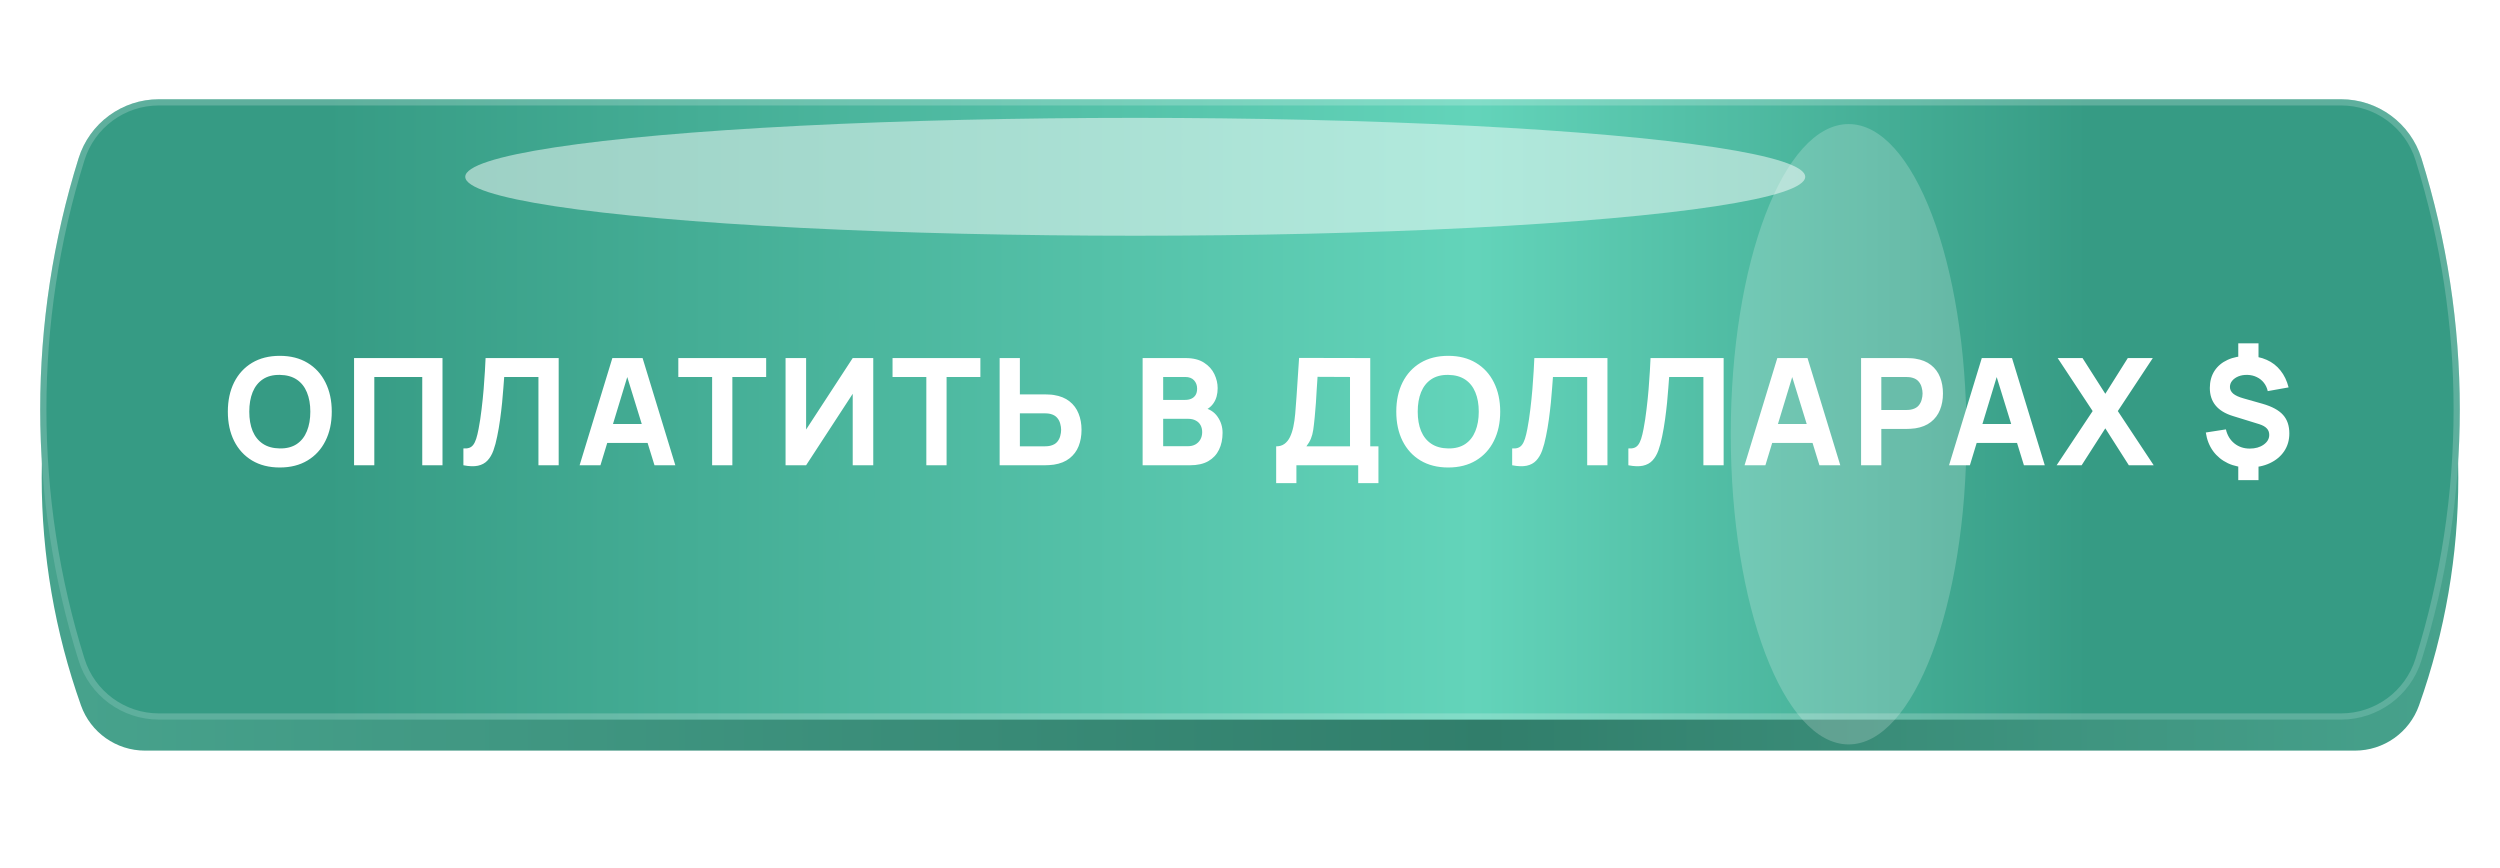
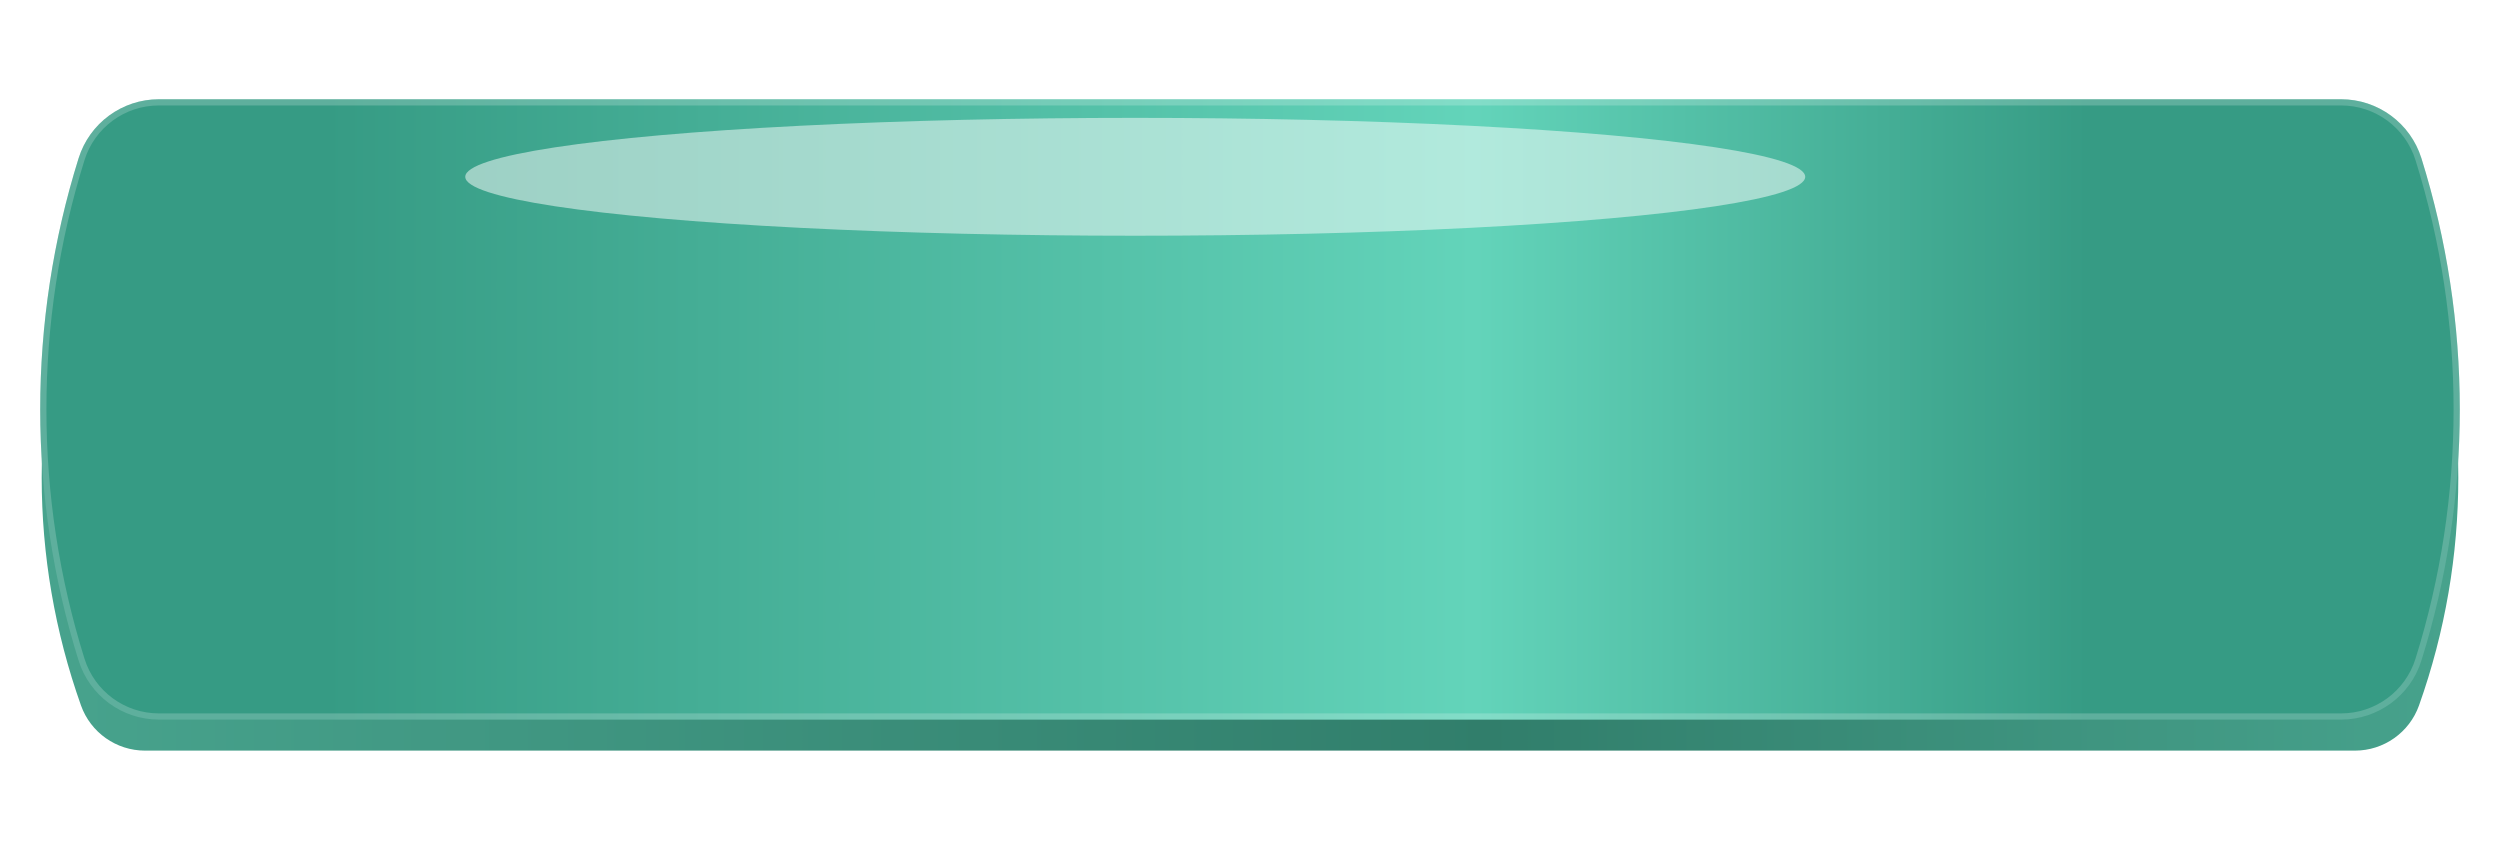
<svg xmlns="http://www.w3.org/2000/svg" width="403" height="140" viewBox="0 0 403 140" fill="none">
  <path d="M13.053 40.287C14.607 35.918 18.742 33 23.379 33H379.621C384.258 33 388.393 35.918 389.947 40.287C398.39 64.034 398.39 89.966 389.947 113.712C388.393 118.081 384.258 121 379.621 121H23.379C18.742 121 14.607 118.081 13.053 113.712C4.61 89.966 4.61 64.034 13.053 40.287Z" fill="url(#paint0_linear_3953_256)" />
  <path d="M12.669 25.51C14.439 19.852 19.68 16 25.609 16H377.391C383.319 16 388.561 19.852 390.331 25.51C398.58 51.873 398.58 80.127 390.331 106.49C388.561 112.148 383.319 116 377.391 116H25.609C19.68 116 14.439 112.148 12.669 106.49C4.42 80.127 4.42 51.873 12.669 25.51Z" fill="url(#paint1_linear_3953_256)" />
  <path d="M25.609 16.5H377.391C383.101 16.5 388.149 20.209 389.854 25.659C398.073 51.925 398.073 80.075 389.854 106.341C388.149 111.79 383.101 115.5 377.391 115.5H25.609C19.899 115.5 14.851 111.79 13.146 106.341C4.927 80.075 4.927 51.925 13.146 25.659C14.851 20.209 19.899 16.5 25.609 16.5Z" stroke="white" stroke-opacity="0.2" stroke-linejoin="round" />
  <mask id="mask0_3953_256" style="mask-type:alpha" maskUnits="userSpaceOnUse" x="6" y="15" width="386" height="106">
    <path d="M12.319 26.641C14.175 20.332 19.966 16 26.542 16H371.458C378.034 16 383.825 20.332 385.681 26.641C393.723 53.967 393.723 83.032 385.681 110.359C383.825 116.668 378.034 121 371.458 121H26.542C19.966 121 14.175 116.668 12.319 110.359C4.277 83.032 4.277 53.967 12.319 26.641Z" fill="#D9D9D9" />
  </mask>
  <g mask="url(#mask0_3953_256)">
    <g filter="url(#filter0_f_3953_256)">
      <ellipse cx="183" cy="28.5" rx="108" ry="9.5" fill="white" fill-opacity="0.5" />
    </g>
  </g>
-   <path d="M45.104 75.36C43.376 75.36 41.884 74.984 40.628 74.232C39.38 73.48 38.416 72.428 37.736 71.076C37.064 69.724 36.728 68.152 36.728 66.36C36.728 64.568 37.064 62.996 37.736 61.644C38.416 60.292 39.38 59.24 40.628 58.488C41.884 57.736 43.376 57.36 45.104 57.36C46.832 57.36 48.32 57.736 49.568 58.488C50.824 59.24 51.788 60.292 52.46 61.644C53.14 62.996 53.48 64.568 53.48 66.36C53.48 68.152 53.14 69.724 52.46 71.076C51.788 72.428 50.824 73.48 49.568 74.232C48.32 74.984 46.832 75.36 45.104 75.36ZM45.104 72.288C46.2 72.304 47.112 72.068 47.84 71.58C48.568 71.092 49.112 70.4 49.472 69.504C49.84 68.608 50.024 67.56 50.024 66.36C50.024 65.16 49.84 64.12 49.472 63.24C49.112 62.36 48.568 61.676 47.84 61.188C47.112 60.7 46.2 60.448 45.104 60.432C44.008 60.416 43.096 60.652 42.368 61.14C41.64 61.628 41.092 62.32 40.724 63.216C40.364 64.112 40.184 65.16 40.184 66.36C40.184 67.56 40.364 68.6 40.724 69.48C41.092 70.36 41.64 71.044 42.368 71.532C43.096 72.02 44.008 72.272 45.104 72.288ZM57.075 75V57.72H71.331V75H68.067V60.768H60.339V75H57.075ZM74.7 75V72.288C75.068 72.312 75.38 72.28 75.636 72.192C75.892 72.104 76.108 71.944 76.284 71.712C76.468 71.472 76.628 71.144 76.764 70.728C76.9 70.304 77.028 69.776 77.148 69.144C77.34 68.144 77.5 67.092 77.628 65.988C77.764 64.876 77.876 63.788 77.964 62.724C78.052 61.66 78.12 60.692 78.168 59.82C78.216 58.94 78.252 58.24 78.276 57.72H90.06V75H86.796V60.768H81.276C81.244 61.216 81.2 61.8 81.144 62.52C81.096 63.24 81.028 64.036 80.94 64.908C80.852 65.78 80.744 66.684 80.616 67.62C80.488 68.556 80.332 69.464 80.148 70.344C79.98 71.2 79.776 71.96 79.536 72.624C79.296 73.28 78.976 73.82 78.576 74.244C78.184 74.66 77.676 74.936 77.052 75.072C76.428 75.208 75.644 75.184 74.7 75ZM93.432 75L98.712 57.72H103.584L108.864 75H105.504L100.8 59.76H101.424L96.792 75H93.432ZM96.6 71.4V68.352H105.72V71.4H96.6ZM114.793 75V60.768H109.345V57.72H123.505V60.768H118.057V75H114.793ZM140.769 75H137.457V63.48L129.945 75H126.633V57.72H129.945V69.24L137.457 57.72H140.769V75ZM149.325 75V60.768H143.877V57.72H158.037V60.768H152.589V75H149.325ZM161.142 75V57.72H164.406V63.576H168.438C168.598 63.576 168.822 63.584 169.11 63.6C169.398 63.608 169.654 63.632 169.878 63.672C170.902 63.832 171.742 64.172 172.398 64.692C173.062 65.212 173.55 65.868 173.862 66.66C174.182 67.444 174.342 68.32 174.342 69.288C174.342 70.256 174.186 71.136 173.874 71.928C173.562 72.712 173.074 73.364 172.41 73.884C171.754 74.404 170.91 74.744 169.878 74.904C169.654 74.936 169.398 74.96 169.11 74.976C168.83 74.992 168.606 75 168.438 75H161.142ZM164.406 71.952H168.294C168.462 71.952 168.646 71.944 168.846 71.928C169.046 71.912 169.23 71.88 169.398 71.832C169.838 71.712 170.178 71.512 170.418 71.232C170.658 70.944 170.822 70.628 170.91 70.284C171.006 69.932 171.054 69.6 171.054 69.288C171.054 68.976 171.006 68.648 170.91 68.304C170.822 67.952 170.658 67.636 170.418 67.356C170.178 67.068 169.838 66.864 169.398 66.744C169.23 66.696 169.046 66.664 168.846 66.648C168.646 66.632 168.462 66.624 168.294 66.624H164.406V71.952ZM184.191 75V57.72H191.103C192.335 57.72 193.331 57.968 194.091 58.464C194.851 58.952 195.407 59.568 195.759 60.312C196.111 61.056 196.287 61.808 196.287 62.568C196.287 63.536 196.067 64.34 195.627 64.98C195.195 65.62 194.599 66.048 193.839 66.264V65.664C194.919 65.888 195.727 66.388 196.263 67.164C196.807 67.94 197.079 68.808 197.079 69.768C197.079 70.8 196.887 71.708 196.503 72.492C196.127 73.276 195.551 73.892 194.775 74.34C193.999 74.78 193.023 75 191.847 75H184.191ZM187.503 71.928H191.511C191.951 71.928 192.343 71.836 192.687 71.652C193.031 71.46 193.299 71.196 193.491 70.86C193.691 70.516 193.791 70.112 193.791 69.648C193.791 69.24 193.707 68.876 193.539 68.556C193.371 68.236 193.115 67.984 192.771 67.8C192.435 67.608 192.015 67.512 191.511 67.512H187.503V71.928ZM187.503 64.464H191.055C191.423 64.464 191.751 64.4 192.039 64.272C192.327 64.144 192.555 63.948 192.723 63.684C192.891 63.412 192.975 63.064 192.975 62.64C192.975 62.112 192.811 61.668 192.483 61.308C192.155 60.948 191.679 60.768 191.055 60.768H187.503V64.464ZM205.717 77.88V71.952C206.237 71.952 206.677 71.824 207.037 71.568C207.405 71.304 207.705 70.936 207.937 70.464C208.169 69.984 208.353 69.424 208.489 68.784C208.625 68.144 208.725 67.448 208.789 66.696C208.869 65.736 208.941 64.792 209.005 63.864C209.069 62.928 209.133 61.96 209.197 60.96C209.261 59.952 209.333 58.864 209.413 57.696L220.885 57.72V71.952H222.205V77.88H218.941V75H208.981V77.88H205.717ZM210.589 71.952H217.621V60.768L212.389 60.744C212.333 61.536 212.285 62.264 212.245 62.928C212.213 63.592 212.173 64.264 212.125 64.944C212.077 65.624 212.013 66.384 211.933 67.224C211.853 68.064 211.773 68.756 211.693 69.3C211.613 69.836 211.489 70.304 211.321 70.704C211.161 71.104 210.917 71.52 210.589 71.952ZM233.457 75.36C231.729 75.36 230.237 74.984 228.981 74.232C227.733 73.48 226.769 72.428 226.089 71.076C225.417 69.724 225.081 68.152 225.081 66.36C225.081 64.568 225.417 62.996 226.089 61.644C226.769 60.292 227.733 59.24 228.981 58.488C230.237 57.736 231.729 57.36 233.457 57.36C235.185 57.36 236.673 57.736 237.921 58.488C239.177 59.24 240.141 60.292 240.813 61.644C241.493 62.996 241.833 64.568 241.833 66.36C241.833 68.152 241.493 69.724 240.813 71.076C240.141 72.428 239.177 73.48 237.921 74.232C236.673 74.984 235.185 75.36 233.457 75.36ZM233.457 72.288C234.553 72.304 235.465 72.068 236.193 71.58C236.921 71.092 237.465 70.4 237.825 69.504C238.193 68.608 238.377 67.56 238.377 66.36C238.377 65.16 238.193 64.12 237.825 63.24C237.465 62.36 236.921 61.676 236.193 61.188C235.465 60.7 234.553 60.448 233.457 60.432C232.361 60.416 231.449 60.652 230.721 61.14C229.993 61.628 229.445 62.32 229.077 63.216C228.717 64.112 228.537 65.16 228.537 66.36C228.537 67.56 228.717 68.6 229.077 69.48C229.445 70.36 229.993 71.044 230.721 71.532C231.449 72.02 232.361 72.272 233.457 72.288ZM243.76 75V72.288C244.128 72.312 244.44 72.28 244.696 72.192C244.952 72.104 245.168 71.944 245.344 71.712C245.528 71.472 245.688 71.144 245.824 70.728C245.96 70.304 246.088 69.776 246.208 69.144C246.4 68.144 246.56 67.092 246.688 65.988C246.824 64.876 246.936 63.788 247.024 62.724C247.112 61.66 247.18 60.692 247.228 59.82C247.276 58.94 247.312 58.24 247.336 57.72H259.12V75H255.856V60.768H250.336C250.304 61.216 250.26 61.8 250.204 62.52C250.156 63.24 250.088 64.036 250 64.908C249.912 65.78 249.804 66.684 249.676 67.62C249.548 68.556 249.392 69.464 249.208 70.344C249.04 71.2 248.836 71.96 248.596 72.624C248.356 73.28 248.036 73.82 247.636 74.244C247.244 74.66 246.736 74.936 246.112 75.072C245.488 75.208 244.704 75.184 243.76 75ZM262.491 75V72.288C262.859 72.312 263.171 72.28 263.427 72.192C263.683 72.104 263.899 71.944 264.075 71.712C264.259 71.472 264.419 71.144 264.555 70.728C264.691 70.304 264.819 69.776 264.939 69.144C265.131 68.144 265.291 67.092 265.419 65.988C265.555 64.876 265.667 63.788 265.755 62.724C265.843 61.66 265.911 60.692 265.959 59.82C266.007 58.94 266.043 58.24 266.067 57.72H277.851V75H274.587V60.768H269.067C269.035 61.216 268.991 61.8 268.935 62.52C268.887 63.24 268.819 64.036 268.731 64.908C268.643 65.78 268.535 66.684 268.407 67.62C268.279 68.556 268.123 69.464 267.939 70.344C267.771 71.2 267.567 71.96 267.327 72.624C267.087 73.28 266.767 73.82 266.367 74.244C265.975 74.66 265.467 74.936 264.843 75.072C264.219 75.208 263.435 75.184 262.491 75ZM281.222 75L286.502 57.72H291.374L296.654 75H293.294L288.59 59.76H289.214L284.582 75H281.222ZM284.39 71.4V68.352H293.51V71.4H284.39ZM300.005 75V57.72H307.301C307.469 57.72 307.693 57.728 307.973 57.744C308.261 57.752 308.517 57.776 308.741 57.816C309.773 57.976 310.617 58.316 311.273 58.836C311.937 59.356 312.425 60.012 312.737 60.804C313.049 61.588 313.205 62.464 313.205 63.432C313.205 64.4 313.045 65.28 312.725 66.072C312.413 66.856 311.925 67.508 311.261 68.028C310.605 68.548 309.765 68.888 308.741 69.048C308.517 69.08 308.261 69.104 307.973 69.12C307.685 69.136 307.461 69.144 307.301 69.144H303.269V75H300.005ZM303.269 66.096H307.157C307.325 66.096 307.509 66.088 307.709 66.072C307.909 66.056 308.093 66.024 308.261 65.976C308.701 65.856 309.041 65.656 309.281 65.376C309.521 65.088 309.685 64.772 309.773 64.428C309.869 64.076 309.917 63.744 309.917 63.432C309.917 63.12 309.869 62.792 309.773 62.448C309.685 62.096 309.521 61.78 309.281 61.5C309.041 61.212 308.701 61.008 308.261 60.888C308.093 60.84 307.909 60.808 307.709 60.792C307.509 60.776 307.325 60.768 307.157 60.768H303.269V66.096ZM314.185 75L319.465 57.72H324.337L329.617 75H326.257L321.553 59.76H322.177L317.545 75H314.185ZM317.353 71.4V68.352H326.473V71.4H317.353ZM331.528 75L337.336 66.264L331.696 57.72H335.704L339.376 63.48L343 57.72H347.032L341.392 66.264L347.176 75H343.168L339.376 69.048L335.56 75H331.528ZM360.809 77.4V74.52H364.073V77.4H360.809ZM360.809 58.224V55.344H364.073V58.224H360.809ZM362.465 75.36C361.225 75.36 360.117 75.132 359.141 74.676C358.165 74.212 357.369 73.56 356.753 72.72C356.137 71.872 355.745 70.872 355.577 69.72L358.817 69.216C359.033 70.16 359.485 70.912 360.173 71.472C360.869 72.032 361.697 72.312 362.657 72.312C363.561 72.312 364.309 72.1 364.901 71.676C365.501 71.252 365.801 70.728 365.801 70.104C365.801 69.68 365.669 69.332 365.405 69.06C365.149 68.78 364.745 68.552 364.193 68.376L359.921 67.056C357.457 66.296 356.225 64.792 356.225 62.544C356.225 61.488 356.473 60.572 356.969 59.796C357.473 59.02 358.181 58.424 359.093 58.008C360.013 57.584 361.097 57.376 362.345 57.384C363.489 57.4 364.505 57.608 365.393 58.008C366.281 58.4 367.021 58.972 367.613 59.724C368.213 60.468 368.649 61.376 368.921 62.448L365.561 63.048C365.449 62.536 365.241 62.088 364.937 61.704C364.633 61.312 364.253 61.008 363.797 60.792C363.349 60.568 362.849 60.448 362.297 60.432C361.769 60.416 361.289 60.492 360.857 60.66C360.433 60.828 360.093 61.064 359.837 61.368C359.589 61.664 359.465 62 359.465 62.376C359.465 62.792 359.641 63.152 359.993 63.456C360.345 63.752 360.905 64.008 361.673 64.224L364.721 65.088C366.249 65.528 367.349 66.124 368.021 66.876C368.701 67.628 369.041 68.624 369.041 69.864C369.041 70.952 368.765 71.908 368.213 72.732C367.661 73.556 366.889 74.2 365.897 74.664C364.913 75.128 363.769 75.36 362.465 75.36Z" fill="white" />
  <g filter="url(#filter1_f_3953_256)">
-     <ellipse cx="298" cy="70" rx="19" ry="50" fill="white" fill-opacity="0.2" />
-   </g>
+     </g>
  <defs>
    <filter id="filter0_f_3953_256" x="45" y="-11" width="276" height="79" filterUnits="userSpaceOnUse" color-interpolation-filters="sRGB">
      <feFlood flood-opacity="0" result="BackgroundImageFix" />
      <feBlend mode="normal" in="SourceGraphic" in2="BackgroundImageFix" result="shape" />
      <feGaussianBlur stdDeviation="15" result="effect1_foregroundBlur_3953_256" />
    </filter>
    <filter id="filter1_f_3953_256" x="259" y="0" width="78" height="140" filterUnits="userSpaceOnUse" color-interpolation-filters="sRGB">
      <feFlood flood-opacity="0" result="BackgroundImageFix" />
      <feBlend mode="normal" in="SourceGraphic" in2="BackgroundImageFix" result="shape" />
      <feGaussianBlur stdDeviation="10" result="effect1_foregroundBlur_3953_256" />
    </filter>
    <linearGradient id="paint0_linear_3953_256" x1="0" y1="77" x2="403" y2="77" gradientUnits="userSpaceOnUse">
      <stop stop-color="#48A48E" />
      <stop offset="0.595" stop-color="#317E6B" />
      <stop offset="1" stop-color="#48A48E" />
    </linearGradient>
    <linearGradient id="paint1_linear_3953_256" x1="0" y1="66" x2="403" y2="66" gradientUnits="userSpaceOnUse">
      <stop offset="0.13" stop-color="#369B84" />
      <stop offset="0.59" stop-color="#63D4BA" />
      <stop offset="0.835" stop-color="#369B84" />
    </linearGradient>
  </defs>
</svg>